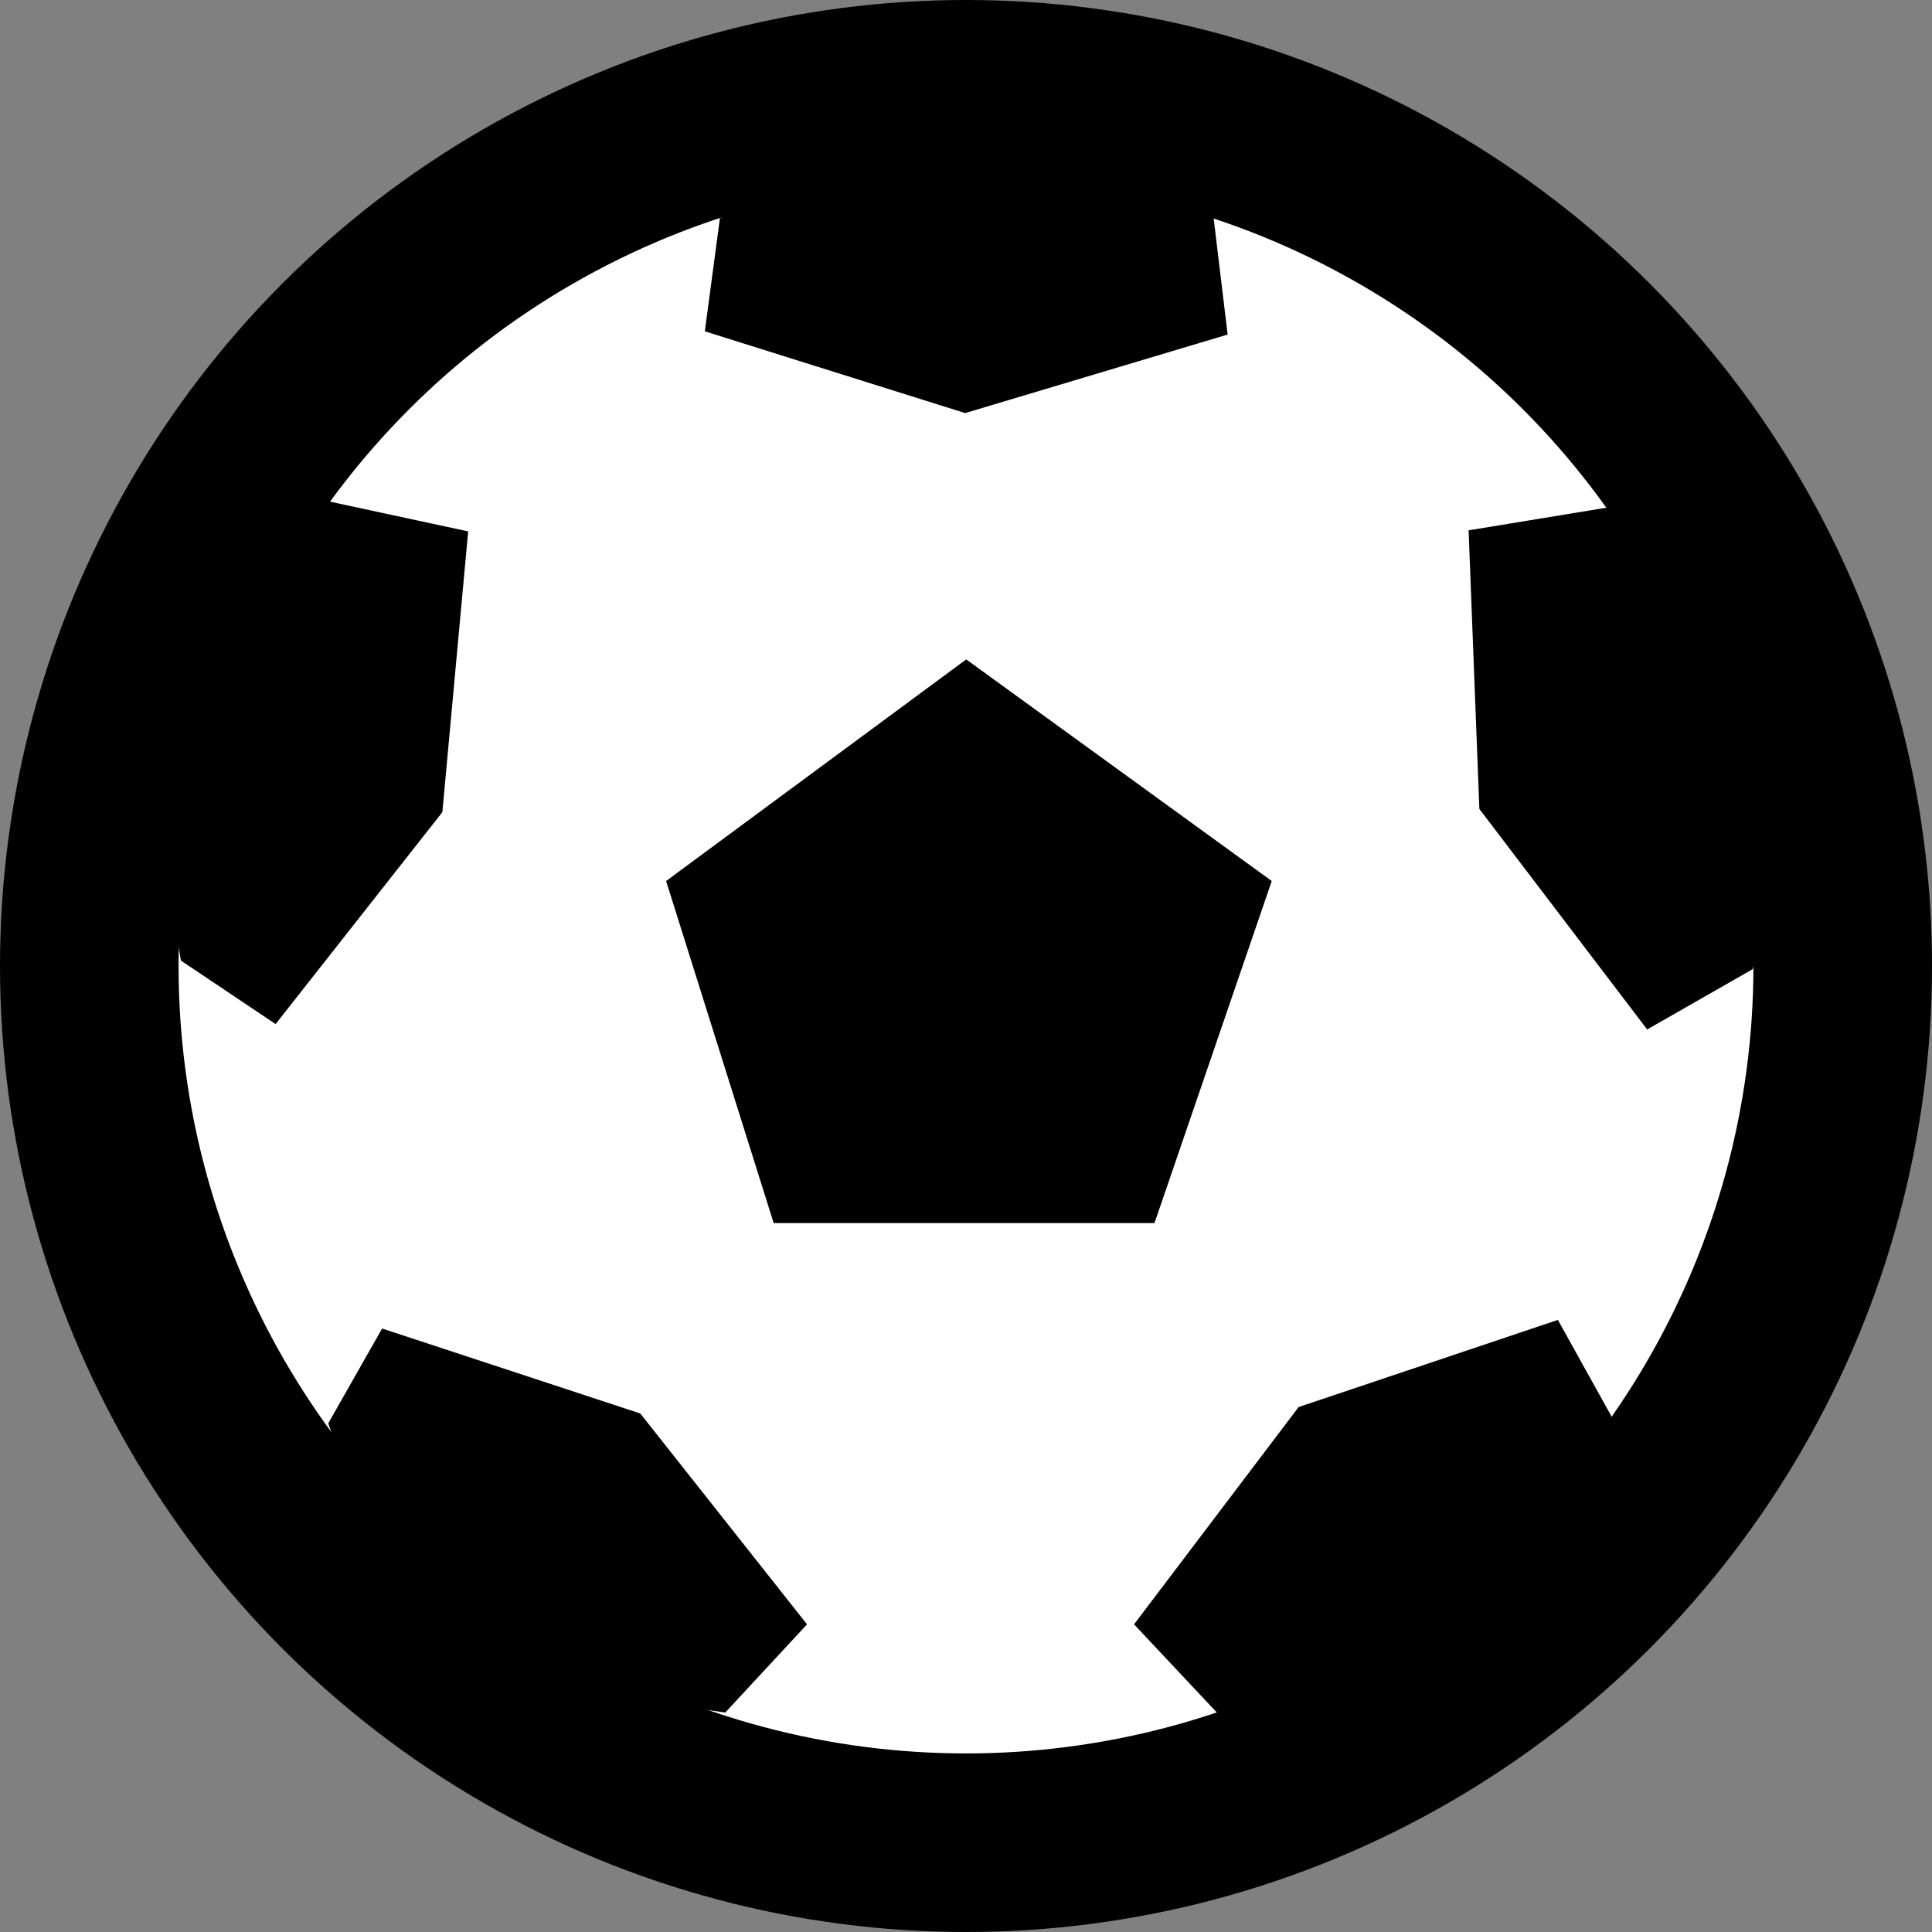
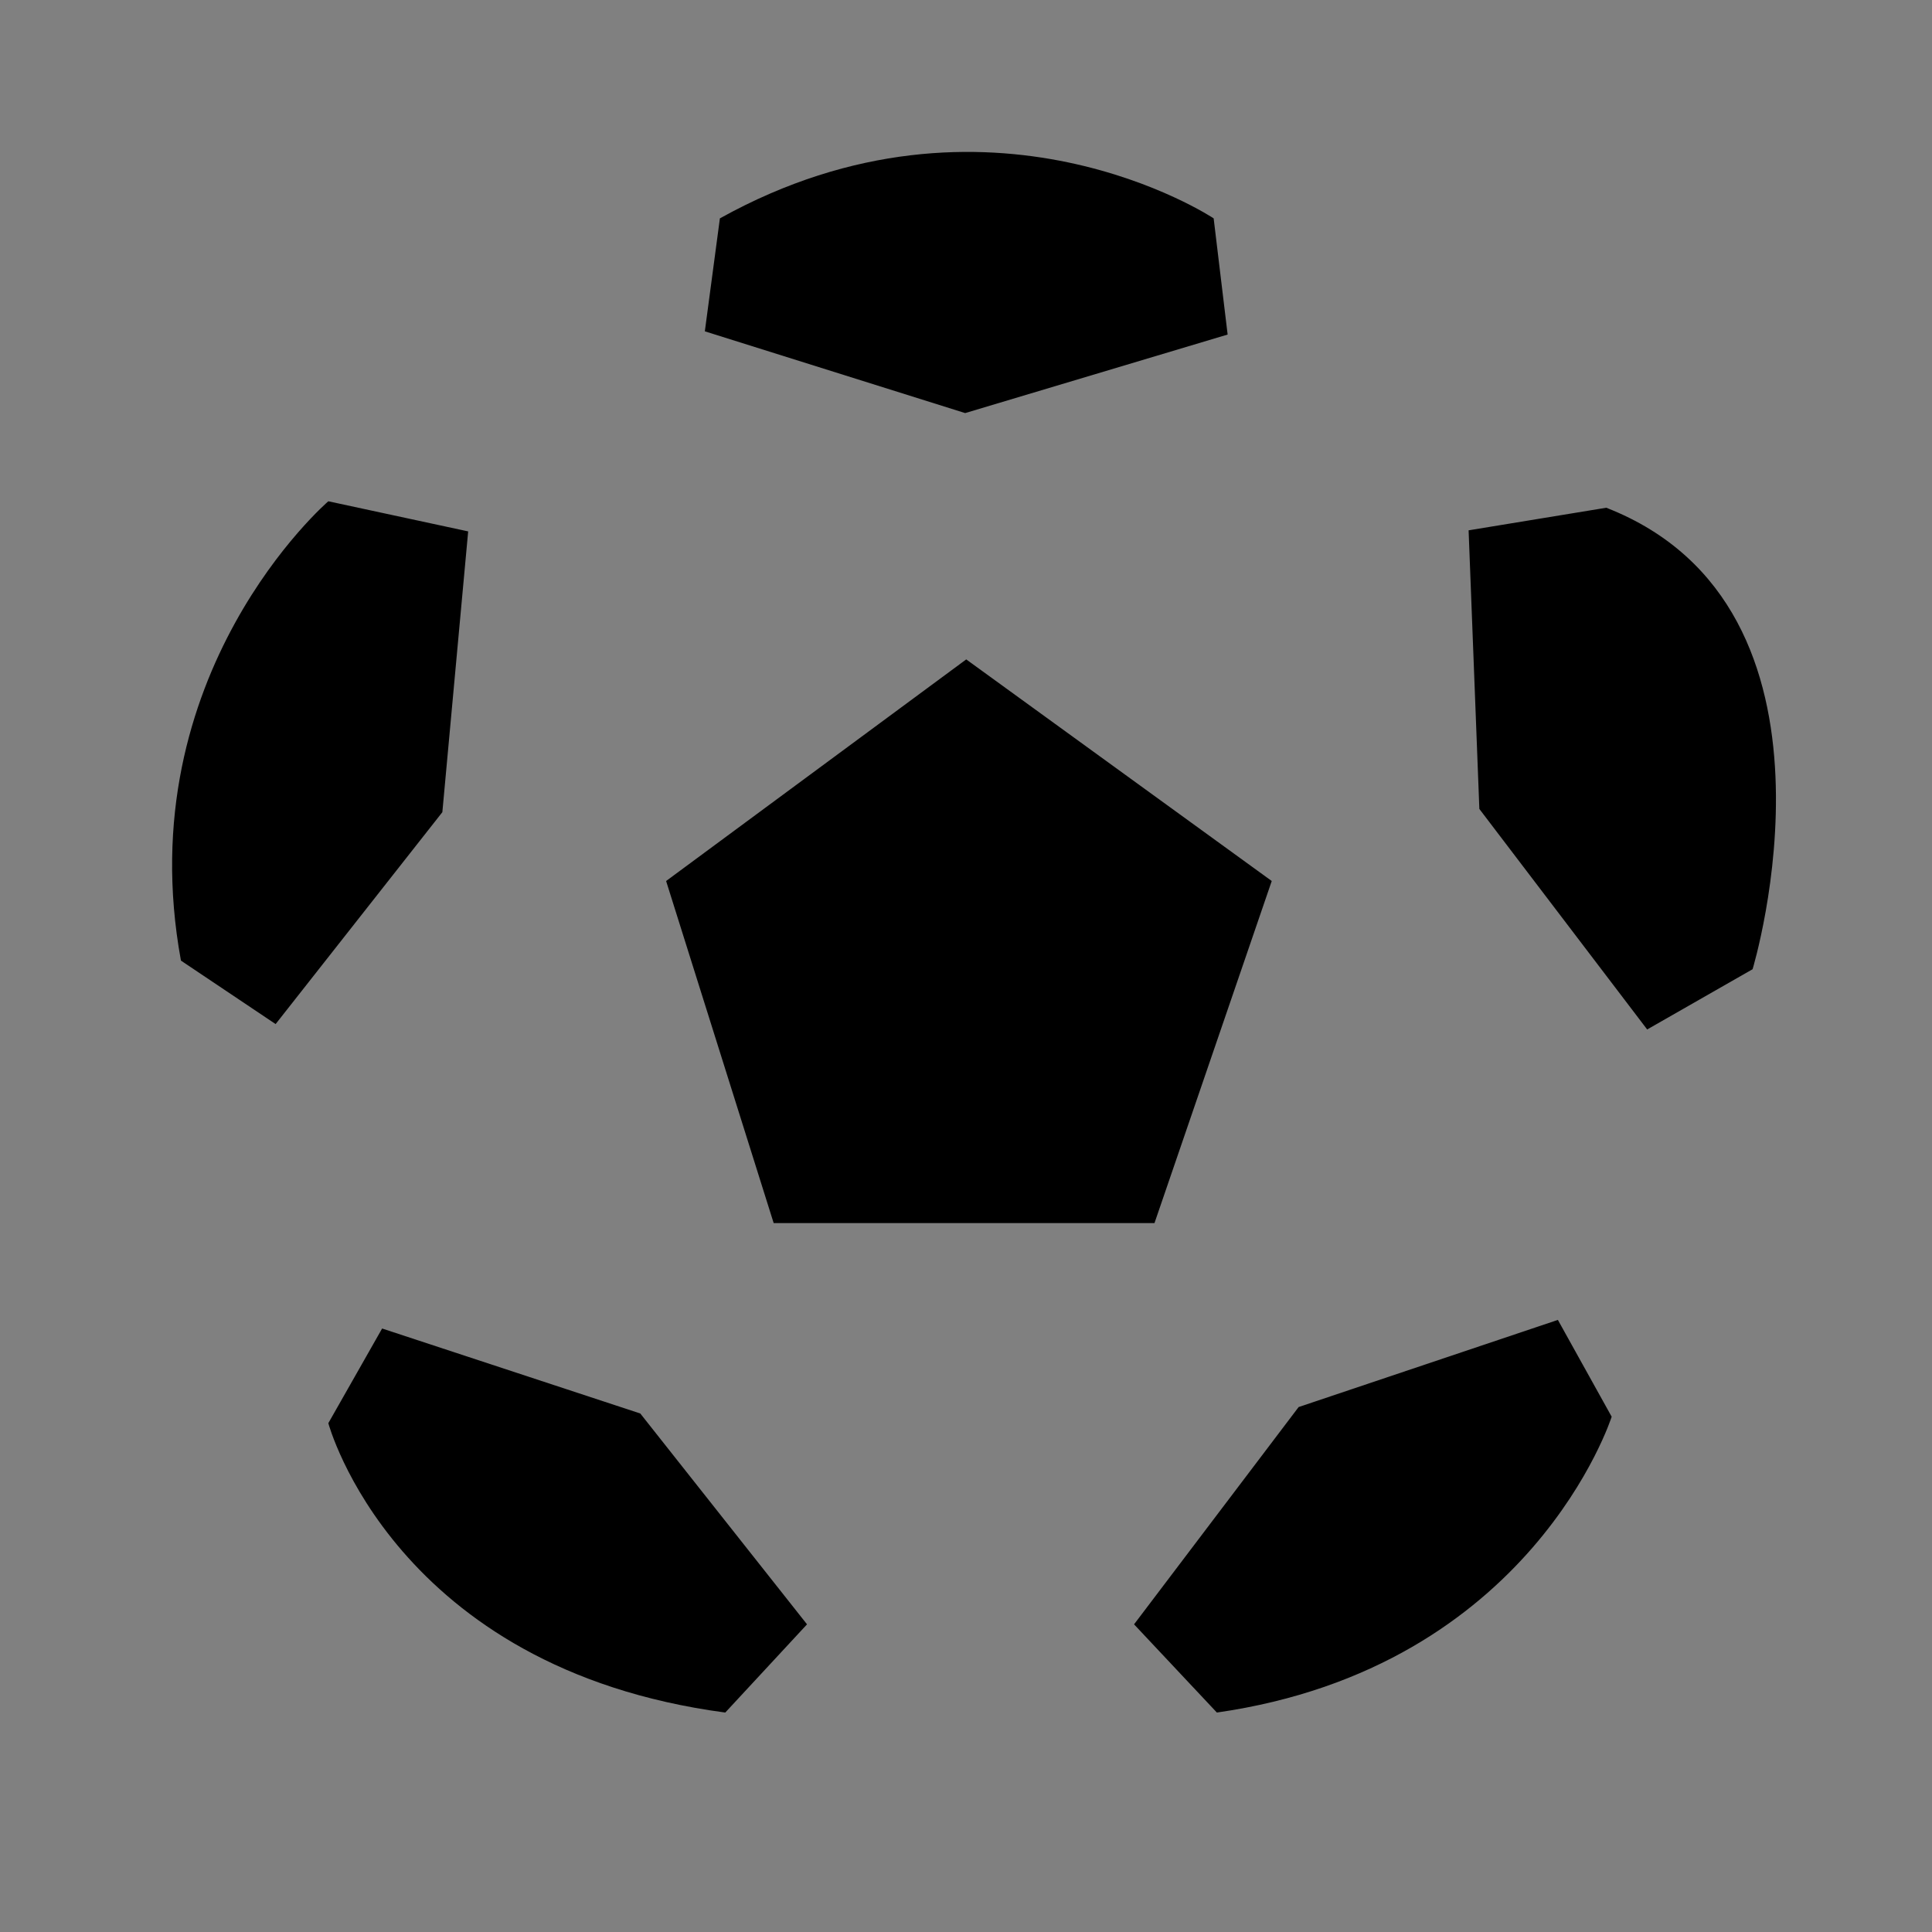
<svg xmlns="http://www.w3.org/2000/svg" width="299.332" height="299.332">
  <rect width="100%" height="100%" fill="#808080" stroke="none" />
-   <circle cx="149.666" cy="149.666" r="149.666" />
-   <circle fill="#fff" cx="149.666" cy="149.666" r="122" />
-   <path d="M111.536 33.833l-2.333 17.5L149.536 64l40.666-12.167-2.166-18s-34.834-23.166-76.5 0zm137.333 44.833l-21.333 3.5 1.667 43.167 26 34.167 16.333-9.334s16.999-56-22.667-71.5zm-60.333 186.665l-12.833-13.666 25.5-33.667 40.166-13.5 8.334 15s-12.334 38.833-61.167 45.833zm-76.167 0l12.667-13.666-25.833-32.667-40-13.167-8.333 14.667c-.001 0 10.165 37.999 61.499 44.833zm-84.333-116.5l14.667 9.834 25.833-32.833 4-43.5-21.667-4.667s-30.999 26.666-22.833 71.166zm75.167-12.333l46.499-34.333 47.334 34.333-18.167 53h-59z" />
+   <path d="M111.536 33.833l-2.333 17.5L149.536 64l40.666-12.167-2.166-18s-34.834-23.166-76.5 0zm137.333 44.833l-21.333 3.5 1.667 43.167 26 34.167 16.333-9.334s16.999-56-22.667-71.5zm-60.333 186.665l-12.833-13.666 25.5-33.667 40.166-13.5 8.334 15s-12.334 38.833-61.167 45.833zm-76.167 0l12.667-13.666-25.833-32.667-40-13.167-8.333 14.667c-.001 0 10.165 37.999 61.499 44.833zm-84.333-116.5l14.667 9.834 25.833-32.833 4-43.5-21.667-4.667s-30.999 26.666-22.833 71.166zm75.167-12.333l46.499-34.333 47.334 34.333-18.167 53h-59" />
</svg>